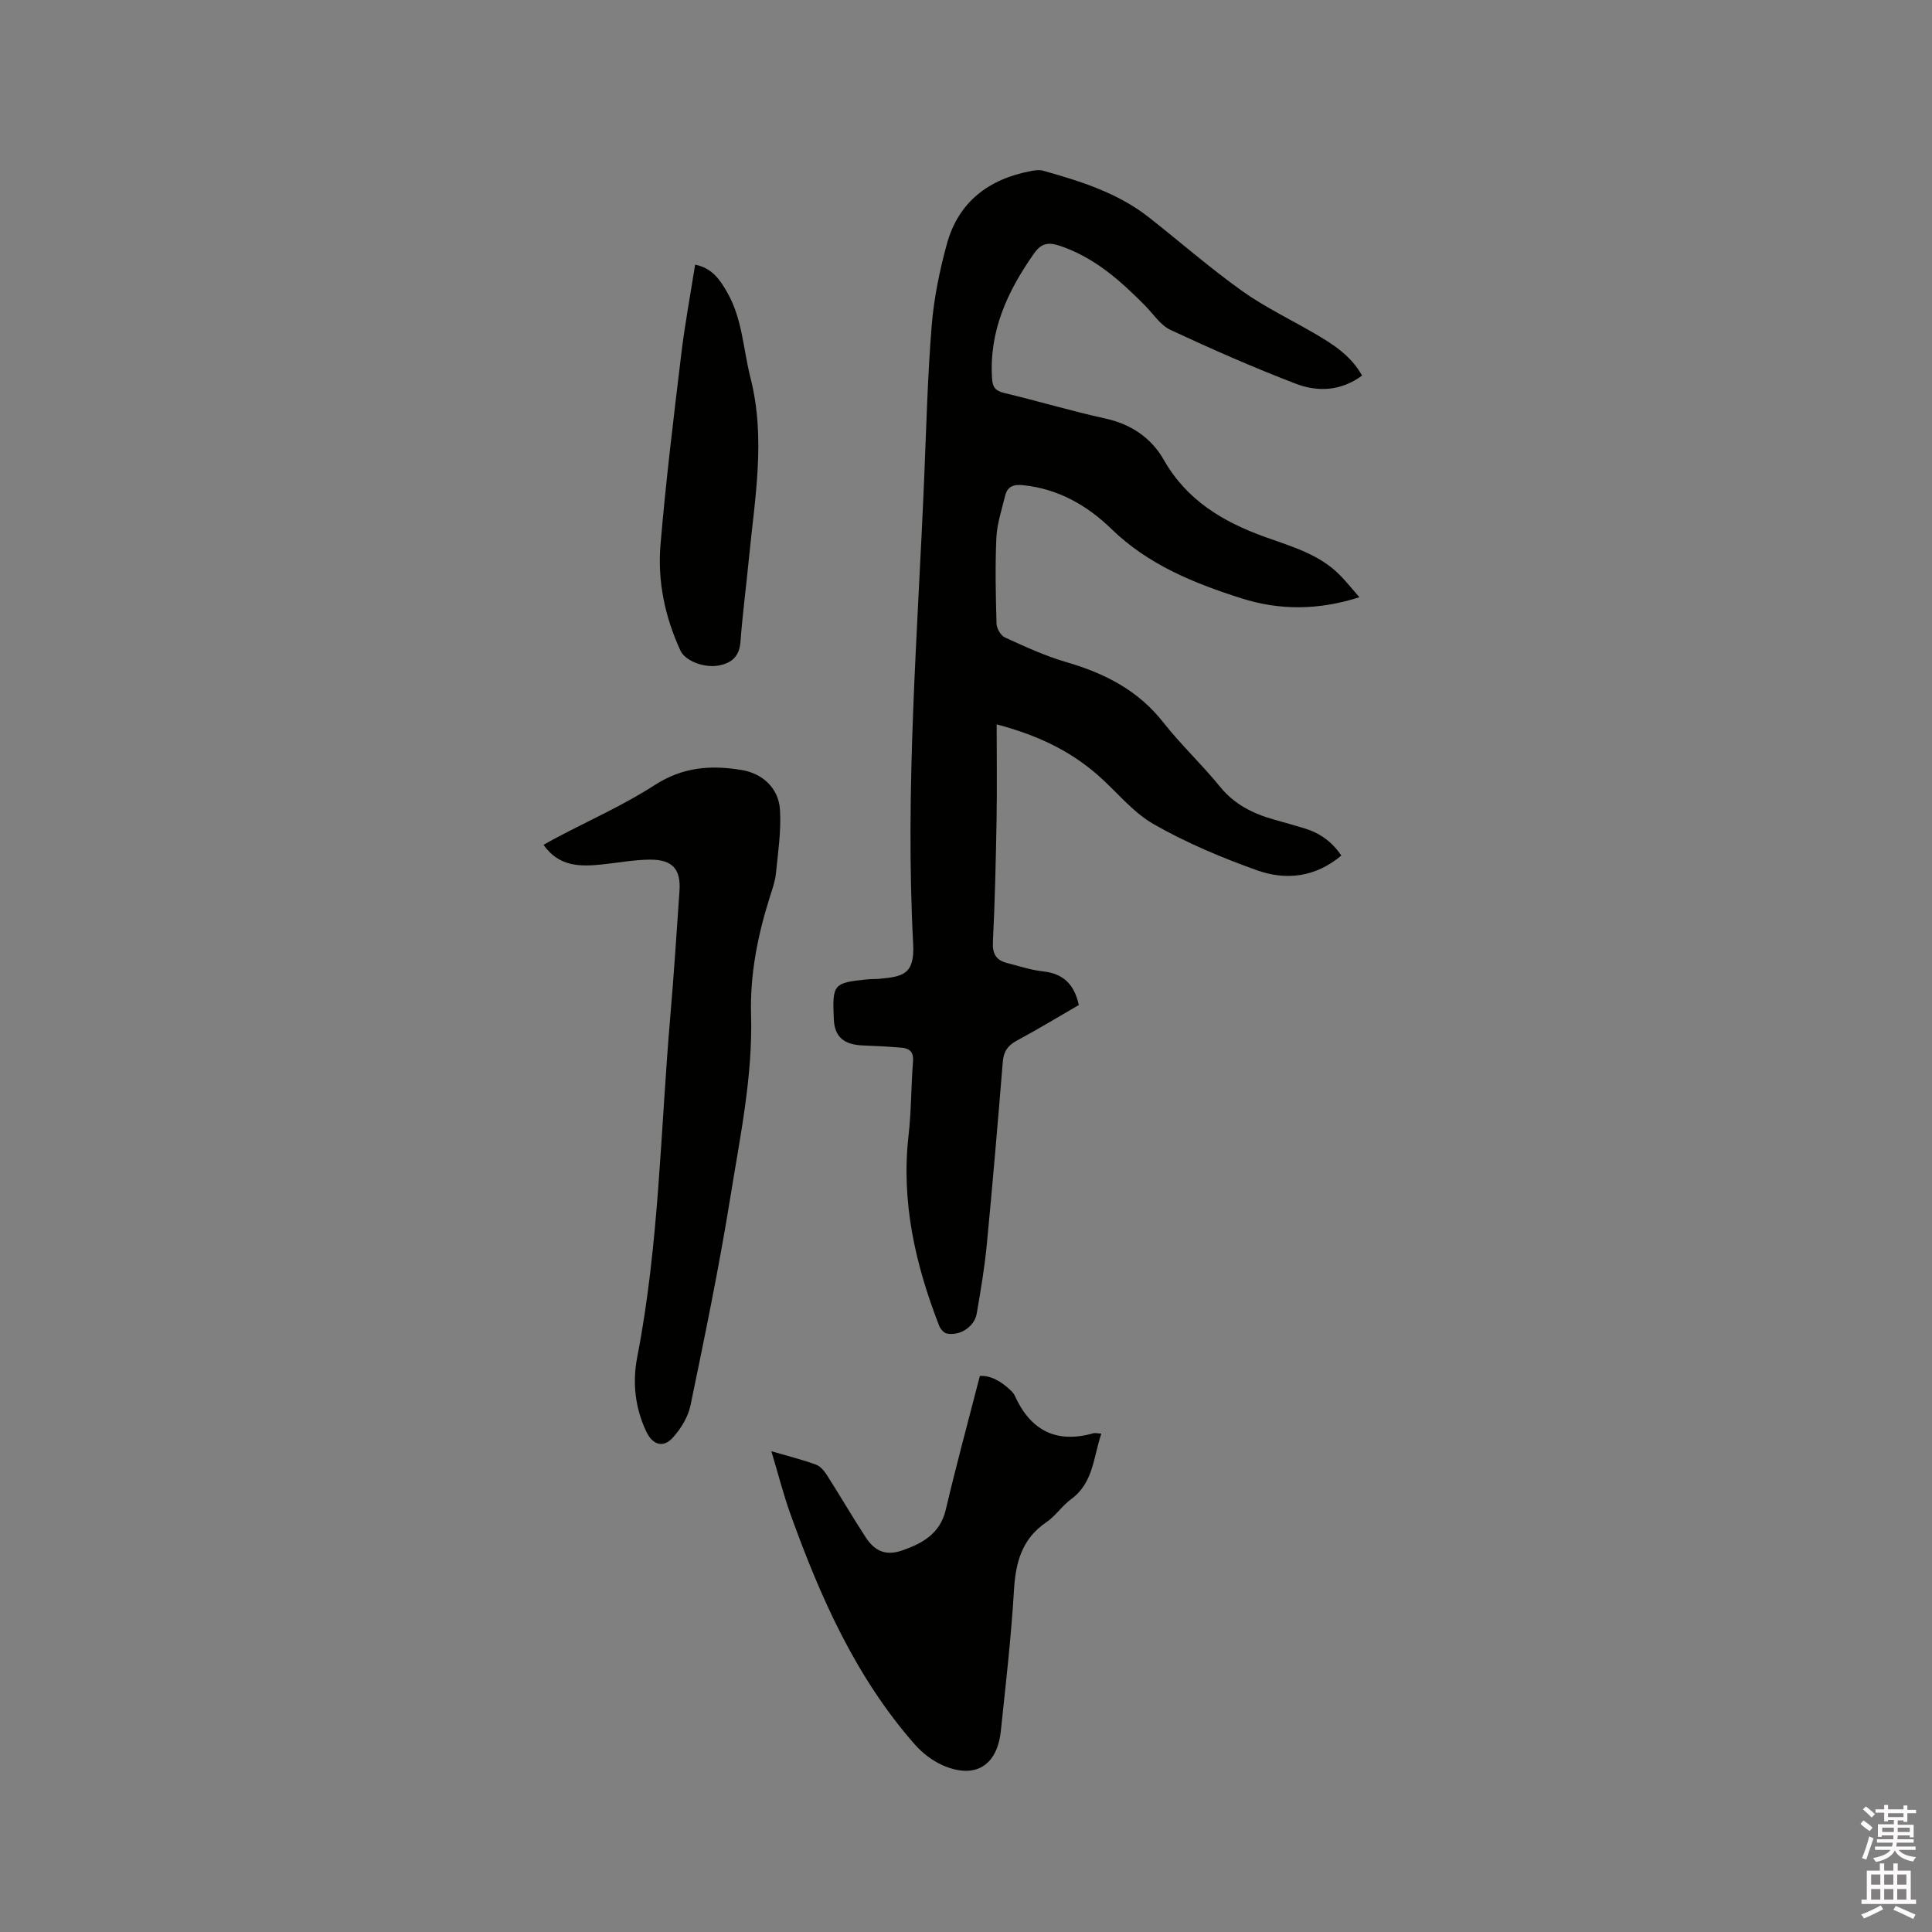
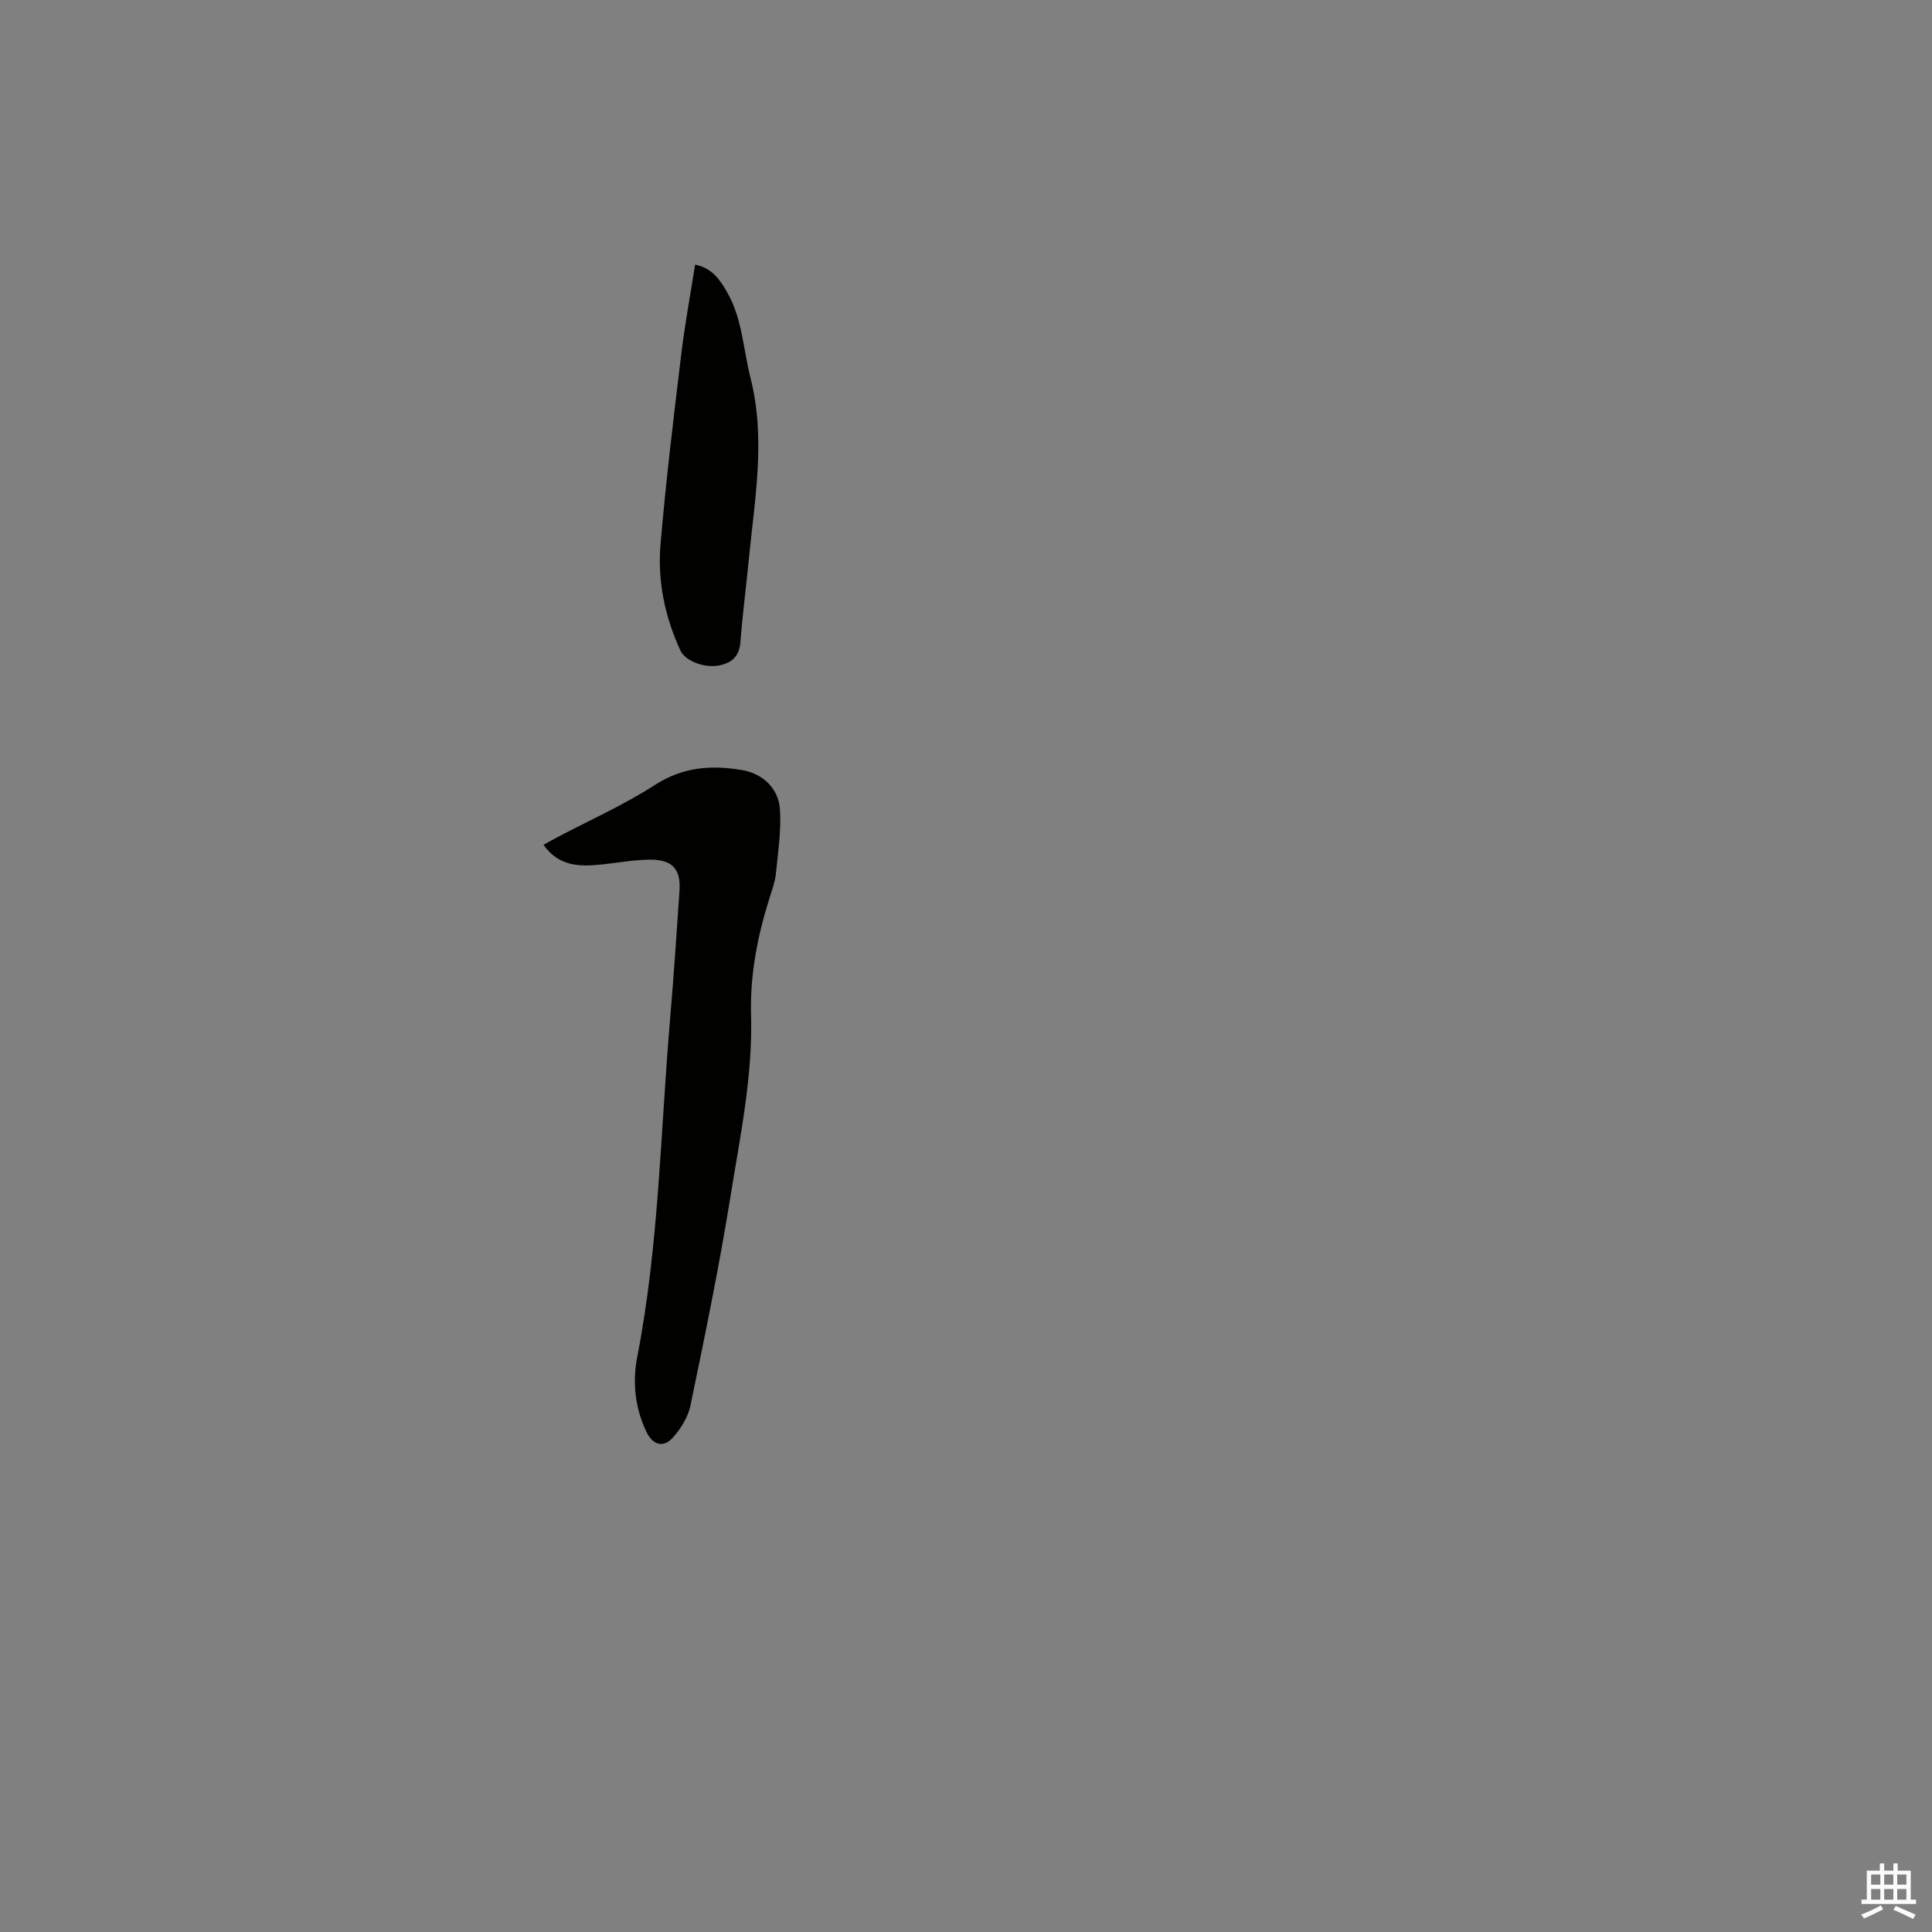
<svg xmlns="http://www.w3.org/2000/svg" enable-background="new 0 0 400 400" viewBox="0 0 400 400">
  <rect x="0" y="0" width="400" height="400" fill="#808080" stroke="none" />
-   <path d="m385.2 377.6.6-.7c.6.4 1.3.9 1.9 1.5l-.6.7c-.8-.5-1.4-1-1.9-1.5zm.3 7.1c.6-1.4 1.1-2.9 1.5-4.5.3.1.6.3.9.4-.5 1.4-1 2.9-1.5 4.4zm.2-10.1.6-.6c.7.5 1.3 1.1 1.9 1.6l-.7.7c-.6-.6-1.2-1.2-1.8-1.7zm8.4-.8h.8v.9h1.8v.7h-1.8v1.8h-.8v-.3h-1.2v.9h3.3v2.6h-.8v-.4h-2.5c0 .3 0 .6-.1.8h3.4v.7h-3.5c0 .3-.1.6-.1.8h4v.7h-3.5c.7.9 1.9 1.3 3.6 1.5-.2.2-.4.5-.6.9-1.9-.3-3.2-1.1-3.8-2.3-.5 1.1-1.8 2-3.9 2.4-.2-.3-.4-.5-.6-.8 1.9-.4 3.1-.9 3.6-1.7h-3.2v-.7h3.5c.1-.2.1-.5.2-.8h-3.3v-.7h3.4c0-.2 0-.5 0-.8h-2.4v.3h-.8v-2.6h3.3v-.9h-1.2v.3h-.8v-1.8h-1.8v-.7h1.8v-.9h.8v.9h3.2zm-4.4 5.5h2.4c0-.3 0-.6 0-.9h-2.4zm1.2-3.1h3.2v-.8h-3.2zm4.4 2.2h-2.4v.9h2.5v-.9z" fill="#fcfafa" />
  <path d="m389.2 385.8h.9v1.5h1.9v-1.5h.9v1.5h2.7v6h1.1v.9h-11.3v-.9h1.1v-6h2.7zm.2 8.7.5.8c-1.2.6-2.5 1.3-4 1.9-.2-.3-.3-.6-.6-.8 1.6-.6 3-1.3 4.1-1.9zm-2-4.3h1.9v-2.1h-1.9zm0 3.1h1.9v-2.2h-1.9zm2.7-3.1h1.9v-2.1h-1.9zm0 3.1h1.9v-2.2h-1.9zm2.4 1.3c1.4.6 2.7 1.2 4.1 1.8l-.5.9c-1.5-.7-2.8-1.4-4.1-1.9zm2.2-6.5h-1.9v2.1h1.9zm-1.9 5.2h1.9v-2.2h-1.9z" fill="#fcfafa" />
  <g fill="#010100">
-     <path d="m277.71 177.13c-5.39 4.53-11.48 5.19-17.47 3.05-7.34-2.62-14.64-5.69-21.39-9.55-4.4-2.51-7.75-6.84-11.66-10.24-5.77-5.03-12.5-8.21-20.84-10.42 0 6.83.09 13.24-.02 19.65-.15 8.48-.34 16.96-.76 25.43-.12 2.5.71 3.77 2.96 4.34 2.46.62 4.9 1.45 7.4 1.72 4.19.45 6.49 2.66 7.43 6.97-4.23 2.44-8.46 5.02-12.81 7.35-1.89 1.01-2.76 2.26-2.93 4.39-1.04 12.68-2.11 25.35-3.33 38.01-.46 4.73-1.26 9.44-2.07 14.13-.47 2.73-3.5 4.7-6.22 4.12-.62-.13-1.3-.95-1.56-1.6-4.93-12.69-7.91-25.68-6.33-39.45.58-5.05.51-10.16.92-15.23.16-1.97-.69-2.75-2.39-2.89-2.64-.22-5.28-.37-7.93-.46-3.87-.14-5.92-1.66-6.08-5.44-.3-7.22-.15-7.53 6.91-8.24.84-.09 1.7-.04 2.54-.12 4.76-.46 7.32-.82 6.98-7.22-1.7-32.25.95-64.42 2.29-96.61.44-10.48.7-20.99 1.55-31.44.46-5.66 1.63-11.34 3.13-16.83 2.39-8.75 8.67-13.49 17.42-15.14.82-.15 1.73-.29 2.5-.07 7.77 2.18 15.46 4.58 21.93 9.67 6.42 5.05 12.58 10.44 19.21 15.18 4.7 3.36 9.99 5.89 15.01 8.81 3.85 2.24 7.59 4.6 9.9 8.76-4.35 3.22-9.17 3.43-13.71 1.69-8.78-3.37-17.41-7.16-25.94-11.14-2.08-.97-3.55-3.28-5.25-5.01-5.09-5.16-10.43-9.92-17.49-12.35-2.4-.82-3.93-.75-5.53 1.53-5.49 7.82-9.35 16.09-8.68 25.96.12 1.79.74 2.5 2.51 2.92 7 1.67 13.91 3.75 20.94 5.29 5.35 1.17 9.52 4.03 12.09 8.54 4.78 8.41 12.27 12.85 20.96 15.98 5.56 2 11.37 3.6 15.67 8.06 1.29 1.34 2.46 2.8 3.87 4.42-8.43 2.7-16.48 2.76-24.46.21-9.82-3.13-19.25-6.93-26.9-14.37-4.98-4.84-10.96-8.27-18.19-9.03-2.07-.22-3.31.24-3.79 2.2-.7 2.87-1.67 5.75-1.81 8.65-.27 5.92-.14 11.87.03 17.81.03 1 .88 2.47 1.74 2.86 4.13 1.88 8.29 3.82 12.63 5.08 7.93 2.3 14.88 5.79 20.13 12.47 3.66 4.66 8.04 8.75 11.78 13.36 2.98 3.67 6.81 5.56 11.16 6.79 2.14.61 4.28 1.2 6.41 1.85 3.09.96 5.6 2.73 7.54 5.6z" />
    <path d="m112.53 174.91c1.05-.58 1.96-1.1 2.88-1.58 6.74-3.56 13.77-6.67 20.14-10.79 5.8-3.75 11.64-4.19 18.05-3.11 4.17.7 7.61 3.64 7.89 8.27.26 4.36-.41 8.79-.85 13.18-.17 1.66-.77 3.3-1.28 4.91-2.5 7.92-4.1 15.96-3.86 24.32.36 12.8-2.29 25.3-4.3 37.83-2.32 14.41-5.28 28.73-8.24 43.03-.5 2.42-2.02 4.88-3.71 6.73-1.95 2.14-4.13 1.41-5.39-1.2-2.39-4.96-2.95-10.28-1.93-15.53 4.51-23.19 4.81-46.76 6.82-70.18.75-8.76 1.33-17.54 1.93-26.32.31-4.46-1.41-6.49-5.99-6.49-3.36 0-6.72.65-10.08 1-4.53.47-8.92.46-12.08-4.07z" />
-     <path d="m159.7 300.46c3.65 1.07 6.52 1.77 9.27 2.79.95.35 1.76 1.4 2.34 2.32 2.68 4.2 5.18 8.51 7.9 12.68 1.97 3.03 4.31 3.9 7.65 2.73 4.17-1.46 7.8-3.48 8.96-8.44 2.14-9.12 4.61-18.17 7.05-27.66 2.17-.17 4.47 1.11 6.49 3.09.3.29.58.64.75 1.02 3.25 7.15 8.56 9.94 16.26 7.75.37-.11.81.03 1.65.08-1.67 4.89-1.62 10.18-6.26 13.57-1.87 1.36-3.21 3.47-5.11 4.76-5.09 3.44-6.38 8.33-6.72 14.12-.58 9.73-1.7 19.43-2.72 29.12-.77 7.25-5.4 10.02-12.06 7.08-2.15-.95-4.2-2.54-5.76-4.31-12.25-13.94-19.6-30.58-25.78-47.8-1.42-3.96-2.45-8.06-3.91-12.9z" />
    <path d="m143.92 54.79c3.56.71 5.18 3.19 6.66 5.78 3.13 5.47 3.29 11.74 4.8 17.66 3.21 12.63.87 25.05-.34 37.55-.55 5.7-1.31 11.37-1.73 17.08-.22 2.98-1.76 4.39-4.42 4.91-3.06.6-7.02-.93-8-3.05-3.22-6.97-4.78-14.38-4.14-21.95 1.1-13.07 2.69-26.1 4.26-39.13.73-6.2 1.88-12.34 2.91-18.85z" />
  </g>
</svg>